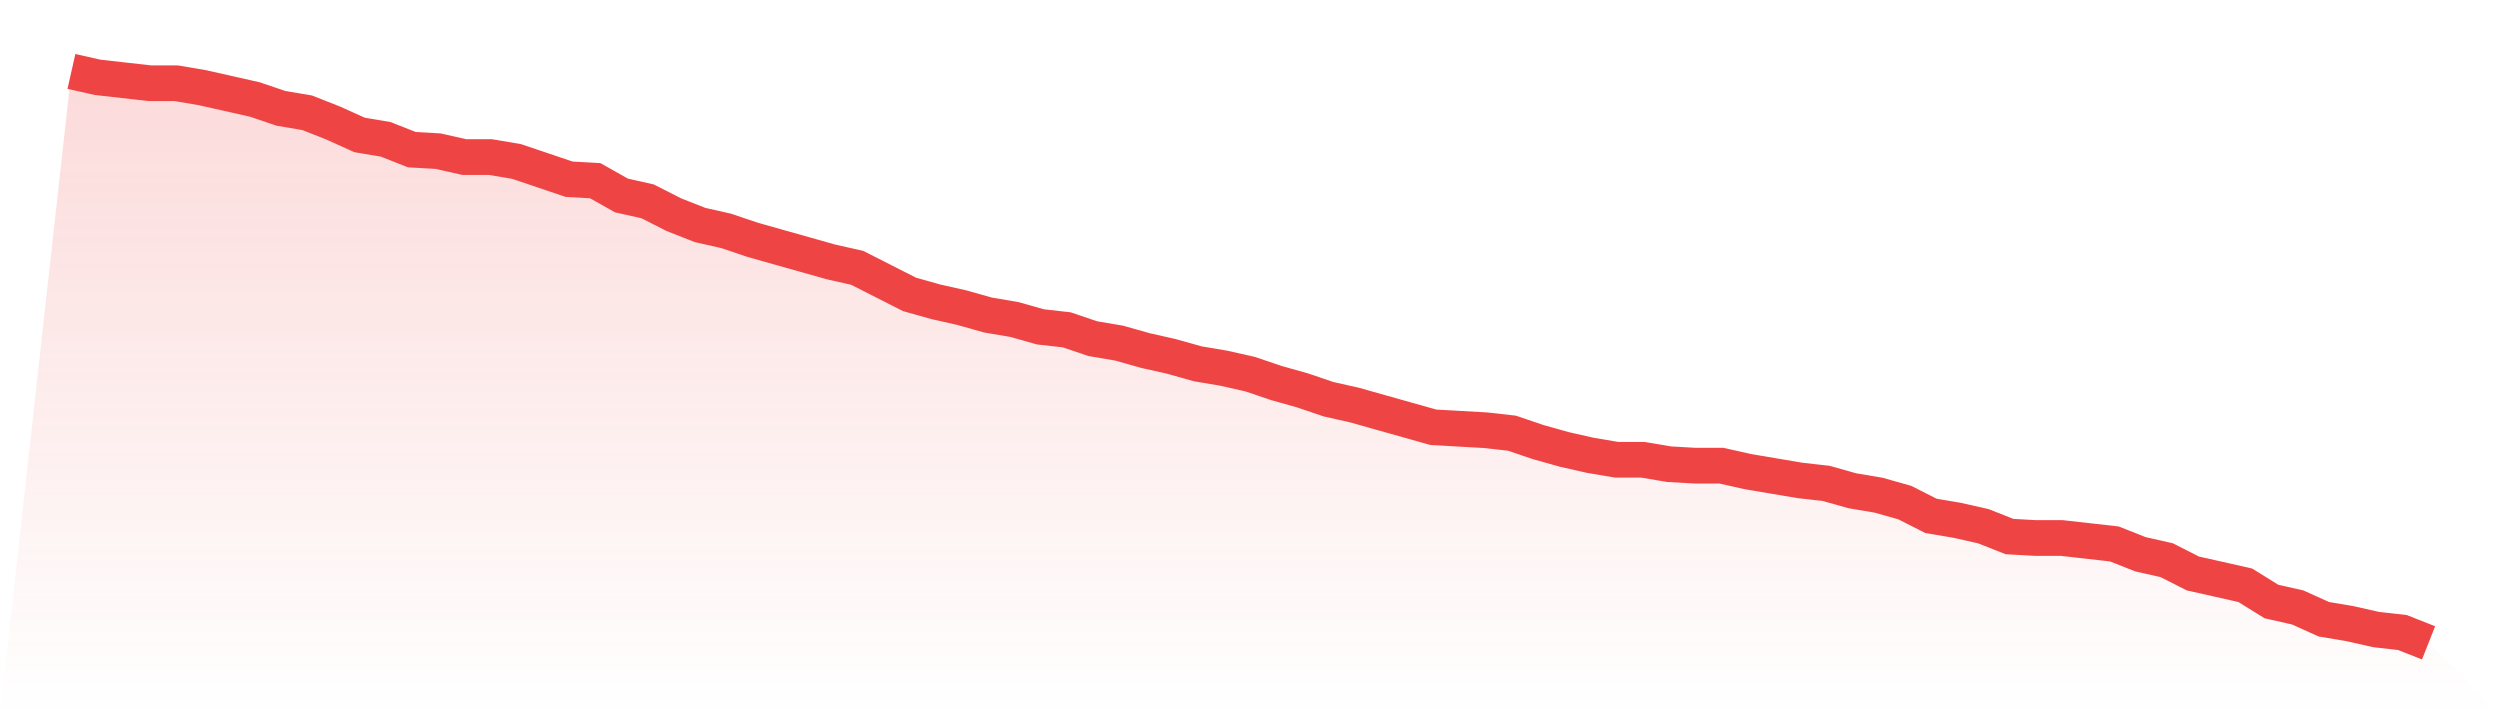
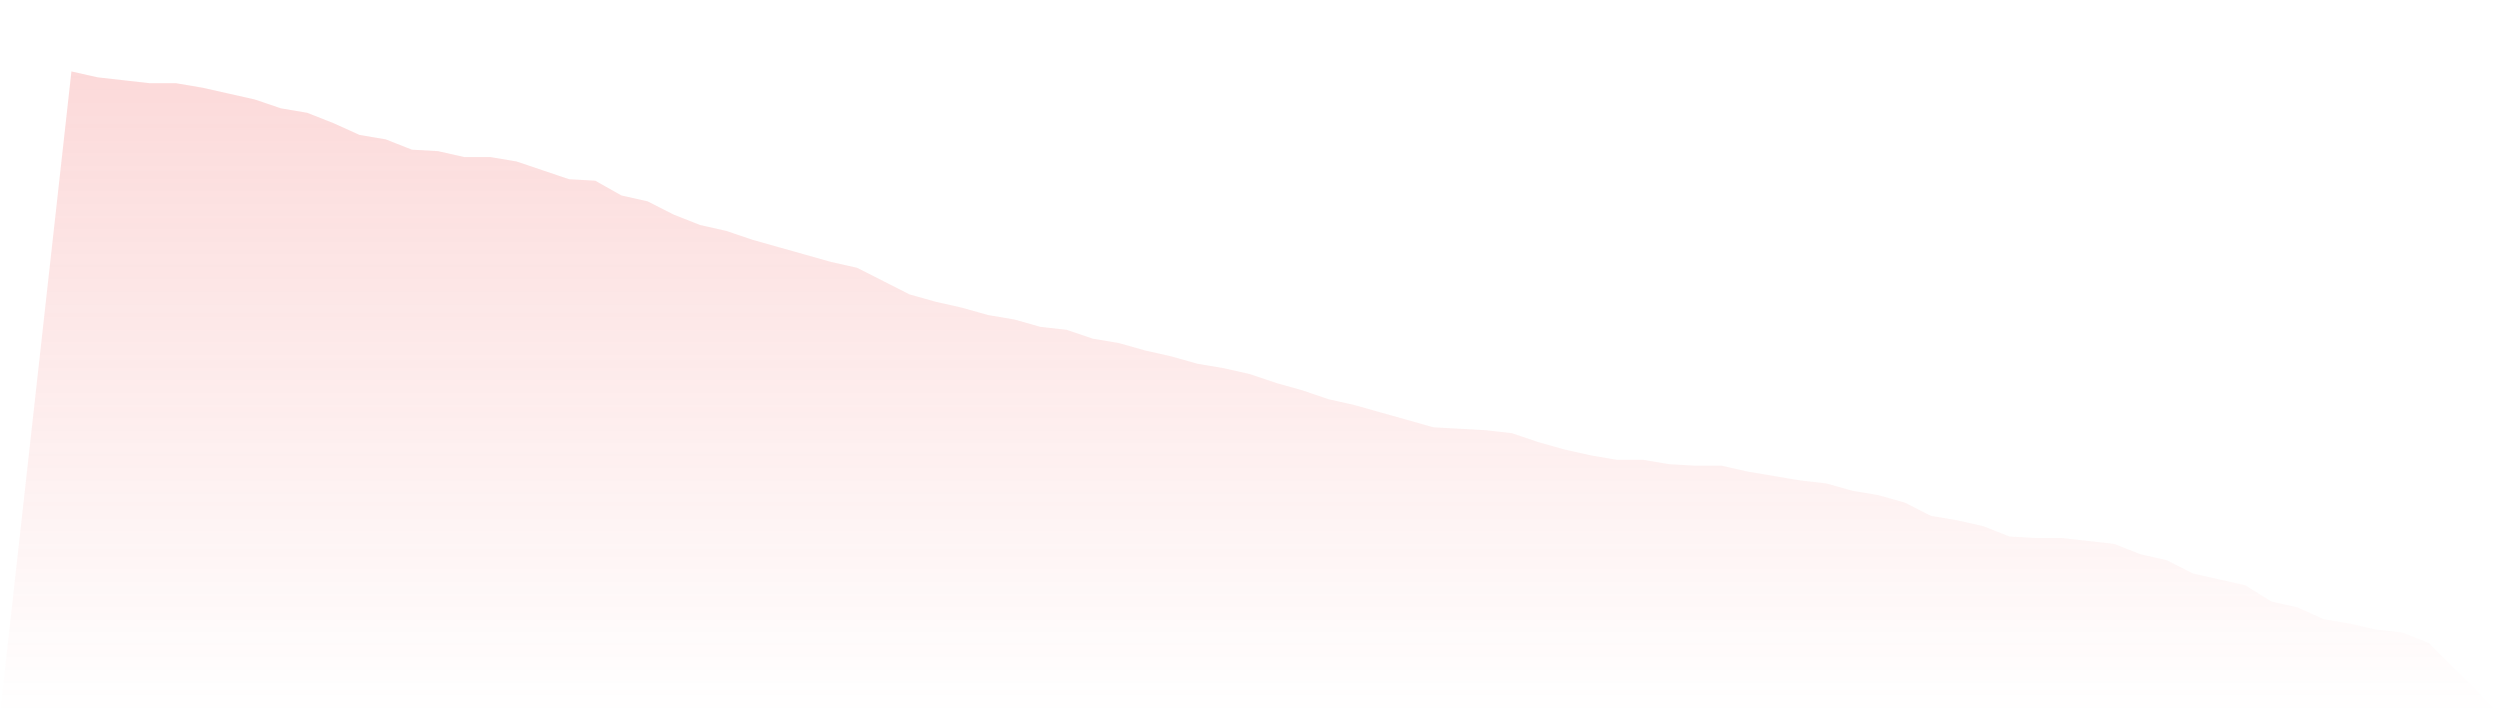
<svg xmlns="http://www.w3.org/2000/svg" viewBox="0 0 140 40">
  <defs>
    <linearGradient id="gradient" x1="0" x2="0" y1="0" y2="1">
      <stop offset="0%" stop-color="#ef4444" stop-opacity="0.2" />
      <stop offset="100%" stop-color="#ef4444" stop-opacity="0" />
    </linearGradient>
  </defs>
  <path d="M4,4 L4,4 L5.467,4.331 L6.933,4.496 L8.4,4.661 L9.867,4.661 L11.333,4.91 L12.8,5.24 L14.267,5.571 L15.733,6.067 L17.2,6.315 L18.667,6.894 L20.133,7.556 L21.6,7.804 L23.067,8.382 L24.533,8.465 L26,8.796 L27.467,8.796 L28.933,9.044 L30.4,9.54 L31.867,10.036 L33.333,10.119 L34.8,10.946 L36.267,11.276 L37.733,12.021 L39.2,12.599 L40.667,12.93 L42.133,13.426 L43.6,13.84 L45.067,14.253 L46.533,14.667 L48,14.997 L49.467,15.742 L50.933,16.486 L52.4,16.899 L53.867,17.23 L55.333,17.643 L56.8,17.891 L58.267,18.305 L59.733,18.47 L61.2,18.966 L62.667,19.214 L64.133,19.628 L65.6,19.959 L67.067,20.372 L68.533,20.62 L70,20.951 L71.467,21.447 L72.933,21.86 L74.4,22.357 L75.867,22.687 L77.333,23.101 L78.8,23.514 L80.267,23.928 L81.733,24.01 L83.2,24.093 L84.667,24.258 L86.133,24.755 L87.6,25.168 L89.067,25.499 L90.533,25.747 L92,25.747 L93.467,25.995 L94.933,26.078 L96.4,26.078 L97.867,26.408 L99.333,26.656 L100.8,26.904 L102.267,27.07 L103.733,27.483 L105.2,27.731 L106.667,28.145 L108.133,28.889 L109.6,29.137 L111.067,29.468 L112.533,30.047 L114,30.129 L115.467,30.129 L116.933,30.295 L118.4,30.46 L119.867,31.039 L121.333,31.37 L122.8,32.114 L124.267,32.444 L125.733,32.775 L127.2,33.685 L128.667,34.016 L130.133,34.677 L131.6,34.925 L133.067,35.256 L134.533,35.421 L136,36 L140,40 L0,40 z" fill="url(#gradient)" />
-   <path d="M4,4 L4,4 L5.467,4.331 L6.933,4.496 L8.4,4.661 L9.867,4.661 L11.333,4.91 L12.8,5.24 L14.267,5.571 L15.733,6.067 L17.2,6.315 L18.667,6.894 L20.133,7.556 L21.6,7.804 L23.067,8.382 L24.533,8.465 L26,8.796 L27.467,8.796 L28.933,9.044 L30.4,9.54 L31.867,10.036 L33.333,10.119 L34.8,10.946 L36.267,11.276 L37.733,12.021 L39.2,12.599 L40.667,12.93 L42.133,13.426 L43.6,13.84 L45.067,14.253 L46.533,14.667 L48,14.997 L49.467,15.742 L50.933,16.486 L52.4,16.899 L53.867,17.23 L55.333,17.643 L56.8,17.891 L58.267,18.305 L59.733,18.47 L61.2,18.966 L62.667,19.214 L64.133,19.628 L65.6,19.959 L67.067,20.372 L68.533,20.62 L70,20.951 L71.467,21.447 L72.933,21.86 L74.4,22.357 L75.867,22.687 L77.333,23.101 L78.8,23.514 L80.267,23.928 L81.733,24.01 L83.2,24.093 L84.667,24.258 L86.133,24.755 L87.6,25.168 L89.067,25.499 L90.533,25.747 L92,25.747 L93.467,25.995 L94.933,26.078 L96.4,26.078 L97.867,26.408 L99.333,26.656 L100.8,26.904 L102.267,27.07 L103.733,27.483 L105.2,27.731 L106.667,28.145 L108.133,28.889 L109.6,29.137 L111.067,29.468 L112.533,30.047 L114,30.129 L115.467,30.129 L116.933,30.295 L118.4,30.46 L119.867,31.039 L121.333,31.37 L122.8,32.114 L124.267,32.444 L125.733,32.775 L127.2,33.685 L128.667,34.016 L130.133,34.677 L131.6,34.925 L133.067,35.256 L134.533,35.421 L136,36" fill="none" stroke="#ef4444" stroke-width="2" />
</svg>